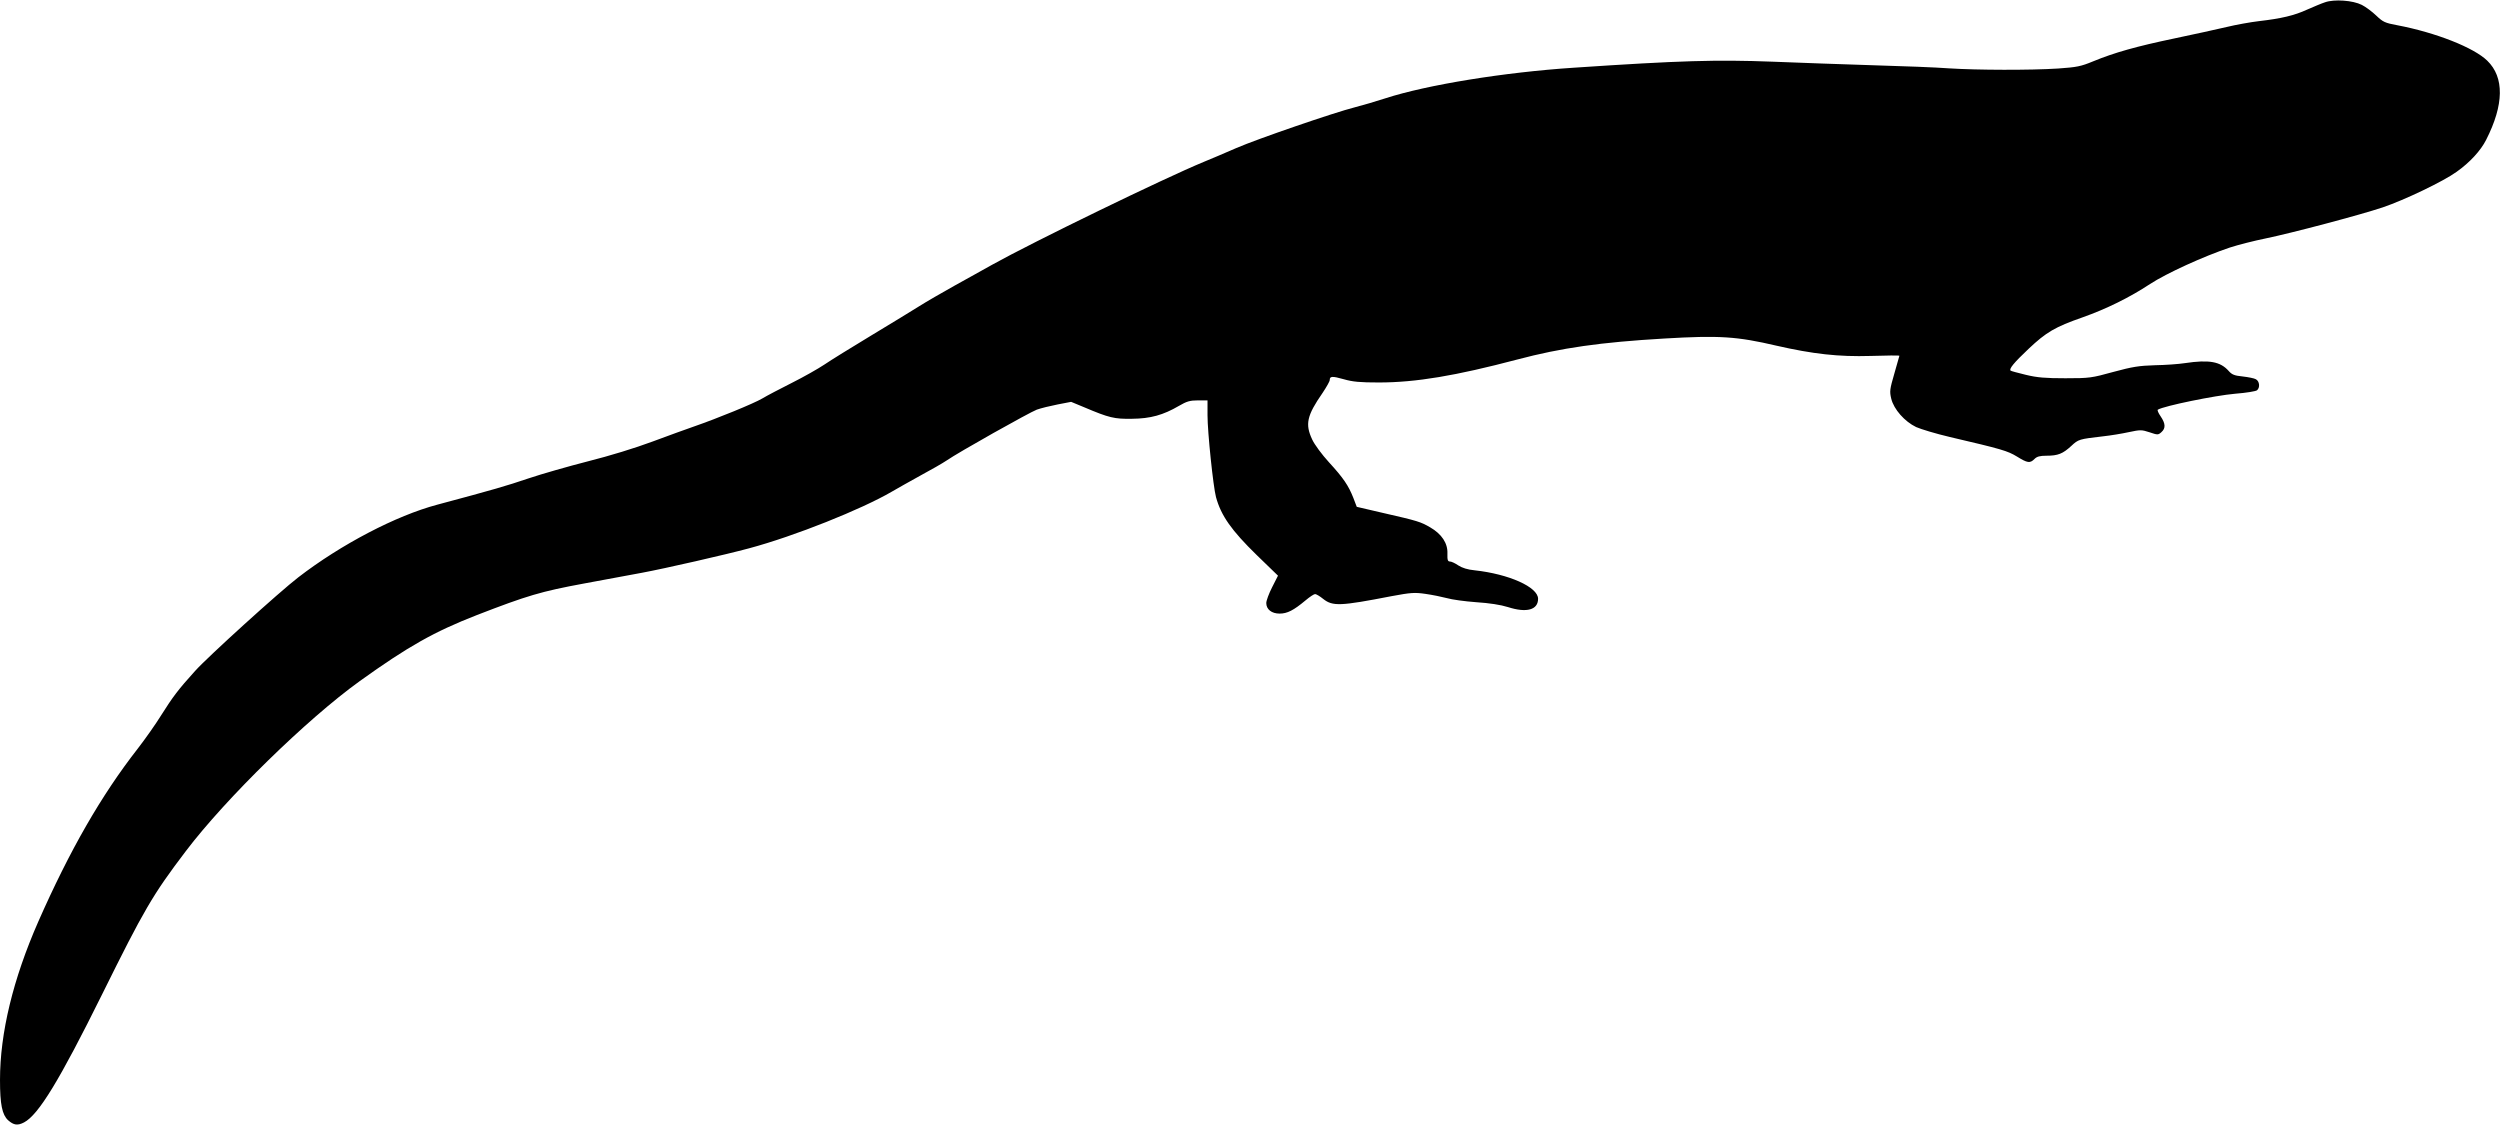
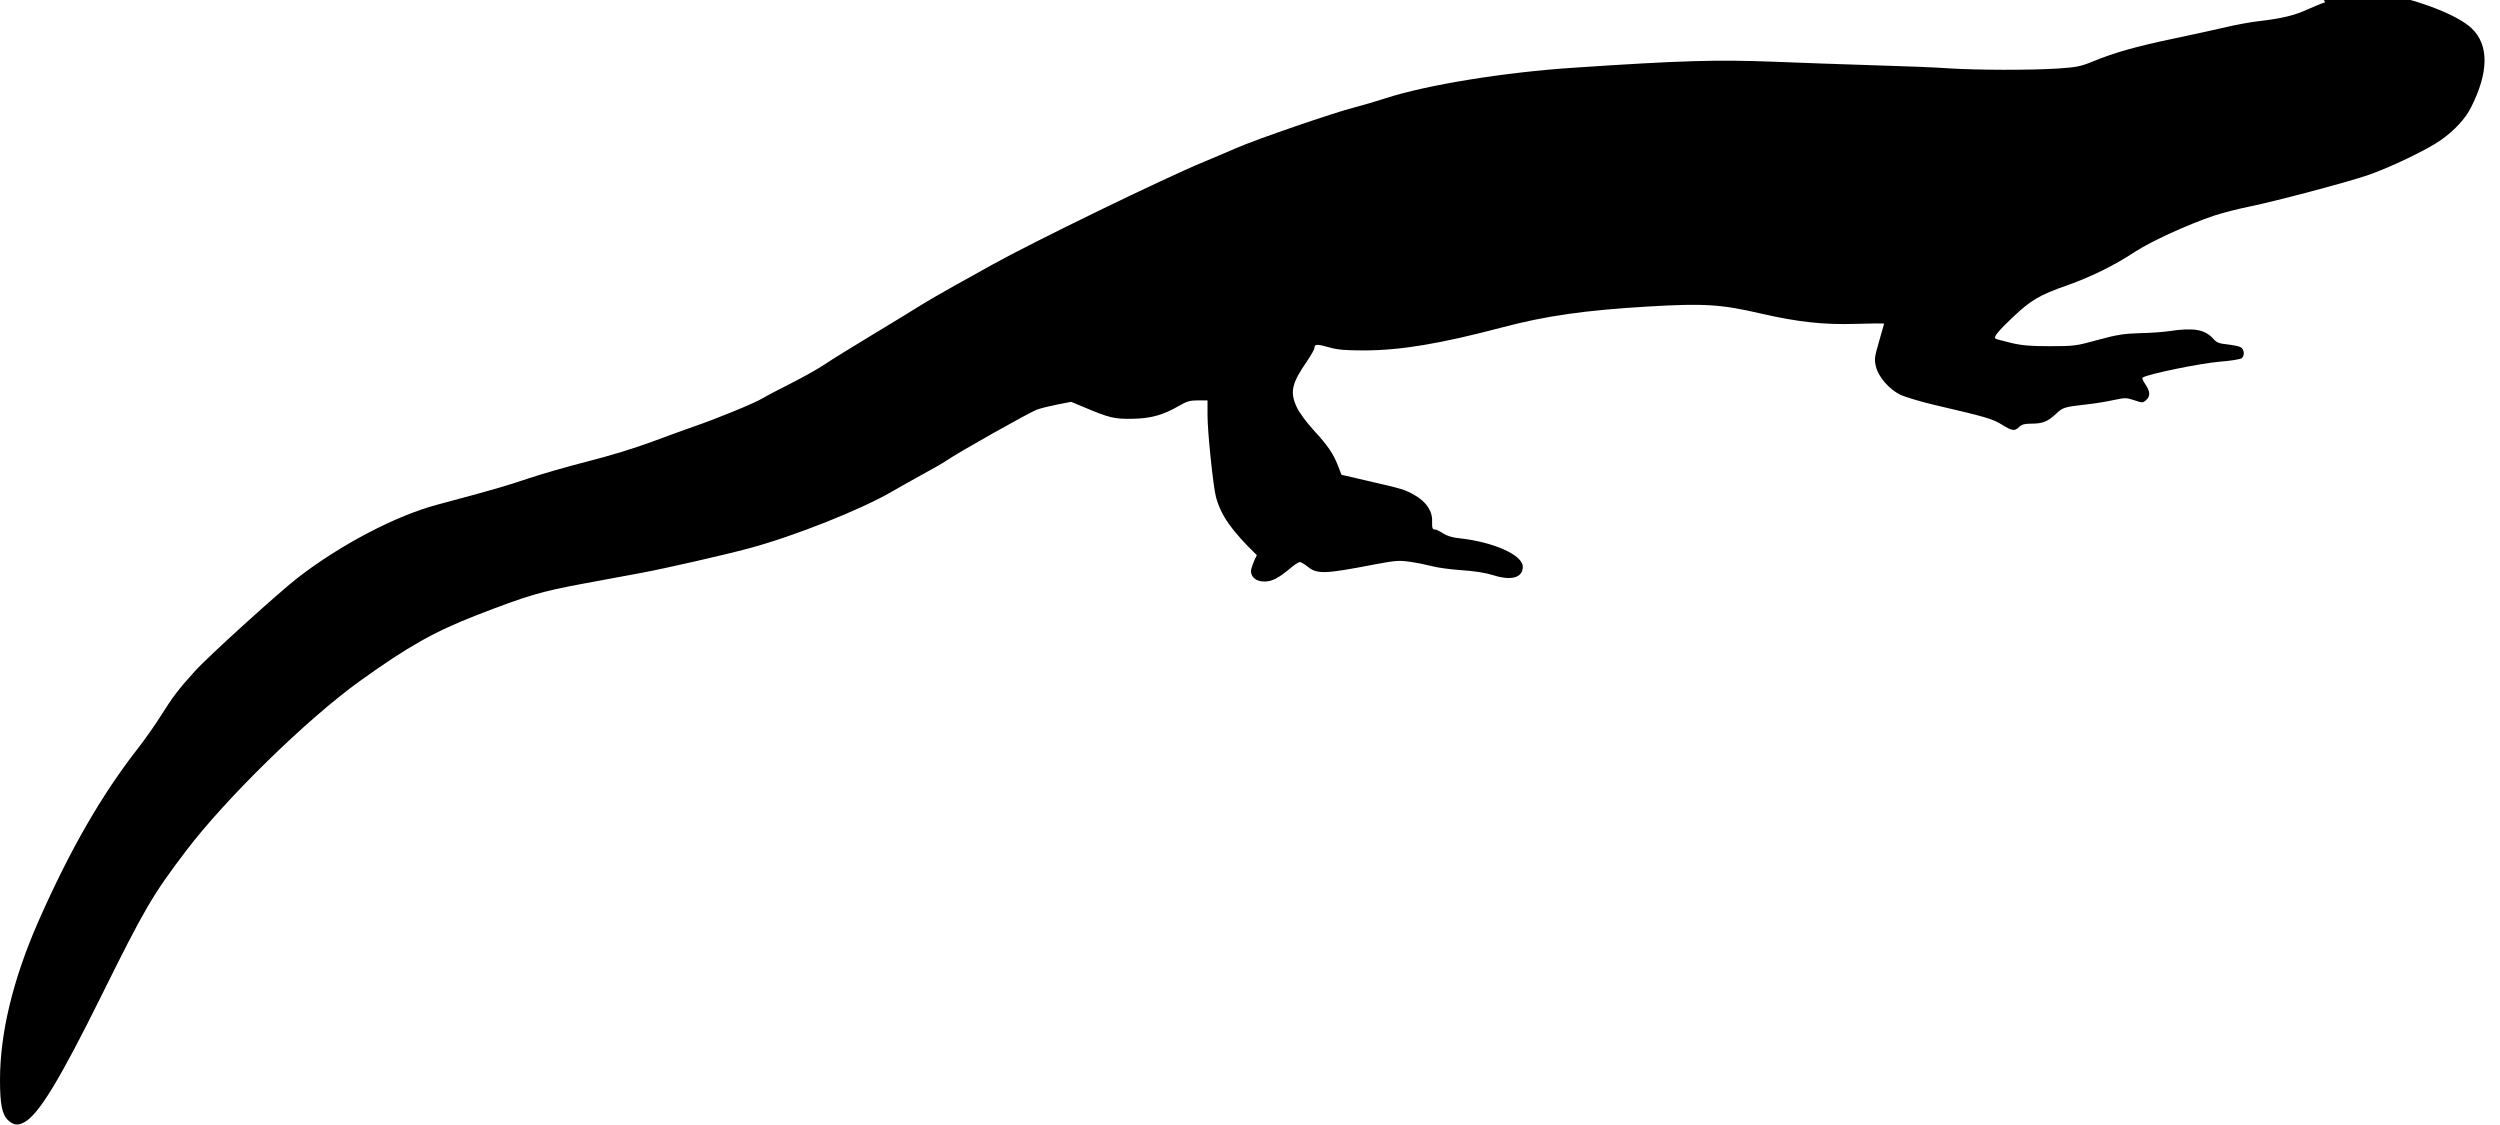
<svg xmlns="http://www.w3.org/2000/svg" version="1.0" width="1536pt" height="691pt" viewBox="0 0 1536 691" preserveAspectRatio="xMidYMid meet">
  <g transform="translate(0,691) scale(0.1,-0.1)" fill="#000000" stroke="none">
-     <path d="M14285 6896 c-22 -7 -71 -28 -110 -45 -78 -36 -158 -55 -297 -71 -51 -6 -140 -22 -198 -36 -58 -14 -202 -45 -320 -70 -234 -49 -369 -87 -500 -141 -75 -31 -100 -36 -215 -44 -172 -11 -496 -10 -670 1 -77 6 -286 14 -465 19 -179 6 -458 15 -620 22 -345 13 -564 7 -1220 -37 -427 -28 -902 -105 -1158 -188 -59 -19 -143 -44 -187 -55 -130 -33 -601 -195 -730 -251 -66 -29 -156 -67 -200 -85 -242 -100 -1045 -490 -1300 -632 -49 -28 -153 -85 -230 -128 -77 -43 -174 -99 -215 -125 -41 -26 -174 -107 -295 -180 -121 -73 -252 -154 -290 -180 -39 -26 -129 -77 -201 -113 -71 -36 -152 -78 -180 -95 -52 -31 -280 -124 -419 -172 -44 -15 -159 -57 -256 -93 -107 -40 -264 -88 -395 -121 -121 -31 -286 -78 -369 -106 -136 -46 -208 -67 -559 -161 -252 -67 -591 -244 -853 -446 -116 -89 -559 -491 -634 -575 -105 -116 -137 -159 -209 -273 -34 -55 -99 -147 -144 -205 -224 -287 -417 -623 -611 -1063 -155 -353 -235 -684 -235 -972 0 -150 13 -214 50 -248 34 -30 58 -34 98 -13 89 47 218 259 479 786 258 521 310 611 515 881 245 323 743 810 1068 1044 297 213 456 303 720 406 310 120 394 145 659 194 135 25 296 55 356 66 140 26 517 112 657 150 280 75 692 240 877 348 29 17 107 61 174 98 67 36 140 78 162 93 75 52 510 296 555 313 25 9 82 23 128 32 l83 16 82 -34 c151 -64 184 -72 292 -70 114 1 192 23 288 79 48 28 68 34 117 34 l59 0 0 -92 c0 -103 35 -438 52 -502 31 -114 95 -205 251 -357 l130 -126 -36 -71 c-20 -39 -36 -83 -36 -97 0 -39 33 -65 82 -65 47 0 86 20 159 81 26 22 52 39 59 39 7 0 29 -13 50 -30 58 -46 105 -44 419 17 119 22 142 24 210 14 42 -6 101 -18 131 -26 30 -9 111 -20 180 -25 79 -5 151 -16 195 -30 115 -37 185 -17 185 51 0 72 -179 152 -390 175 -43 4 -77 15 -100 30 -19 13 -42 24 -51 24 -14 0 -17 9 -16 48 3 64 -35 121 -106 162 -59 34 -73 39 -292 89 l-159 37 -21 55 c-30 76 -61 122 -150 219 -43 47 -89 109 -103 140 -44 94 -33 146 64 286 24 36 44 71 44 79 0 24 15 25 86 5 55 -16 100 -20 216 -20 227 0 471 41 850 141 272 72 511 106 903 129 339 20 446 13 690 -44 223 -51 382 -69 578 -63 97 3 177 4 177 1 0 -2 -14 -51 -31 -109 -28 -97 -30 -109 -19 -155 16 -65 82 -140 153 -174 29 -13 122 -41 207 -61 321 -75 354 -85 412 -120 65 -40 80 -43 108 -15 15 15 33 20 74 20 70 0 100 12 152 60 44 41 48 42 194 59 47 5 119 17 160 26 71 15 78 15 127 -1 50 -17 53 -17 73 1 27 24 25 53 -5 97 -14 20 -22 39 -17 41 38 23 350 87 476 98 66 5 126 15 133 21 20 16 16 56 -7 68 -10 6 -47 13 -81 17 -50 5 -66 11 -86 34 -52 58 -120 70 -268 48 -38 -6 -122 -12 -185 -13 -97 -3 -137 -9 -255 -41 -134 -37 -146 -39 -295 -39 -123 0 -173 4 -243 21 -49 12 -91 23 -94 26 -10 11 20 48 111 134 108 102 162 134 331 193 147 52 289 122 415 205 101 66 329 170 490 224 52 17 151 42 220 56 156 32 580 144 720 191 133 45 373 160 453 218 81 57 149 131 182 197 110 216 112 384 7 486 -83 81 -317 173 -553 218 -76 14 -88 20 -129 59 -25 24 -65 54 -89 66 -55 28 -169 36 -226 16z" />
+     <path d="M14285 6896 c-22 -7 -71 -28 -110 -45 -78 -36 -158 -55 -297 -71 -51 -6 -140 -22 -198 -36 -58 -14 -202 -45 -320 -70 -234 -49 -369 -87 -500 -141 -75 -31 -100 -36 -215 -44 -172 -11 -496 -10 -670 1 -77 6 -286 14 -465 19 -179 6 -458 15 -620 22 -345 13 -564 7 -1220 -37 -427 -28 -902 -105 -1158 -188 -59 -19 -143 -44 -187 -55 -130 -33 -601 -195 -730 -251 -66 -29 -156 -67 -200 -85 -242 -100 -1045 -490 -1300 -632 -49 -28 -153 -85 -230 -128 -77 -43 -174 -99 -215 -125 -41 -26 -174 -107 -295 -180 -121 -73 -252 -154 -290 -180 -39 -26 -129 -77 -201 -113 -71 -36 -152 -78 -180 -95 -52 -31 -280 -124 -419 -172 -44 -15 -159 -57 -256 -93 -107 -40 -264 -88 -395 -121 -121 -31 -286 -78 -369 -106 -136 -46 -208 -67 -559 -161 -252 -67 -591 -244 -853 -446 -116 -89 -559 -491 -634 -575 -105 -116 -137 -159 -209 -273 -34 -55 -99 -147 -144 -205 -224 -287 -417 -623 -611 -1063 -155 -353 -235 -684 -235 -972 0 -150 13 -214 50 -248 34 -30 58 -34 98 -13 89 47 218 259 479 786 258 521 310 611 515 881 245 323 743 810 1068 1044 297 213 456 303 720 406 310 120 394 145 659 194 135 25 296 55 356 66 140 26 517 112 657 150 280 75 692 240 877 348 29 17 107 61 174 98 67 36 140 78 162 93 75 52 510 296 555 313 25 9 82 23 128 32 l83 16 82 -34 c151 -64 184 -72 292 -70 114 1 192 23 288 79 48 28 68 34 117 34 l59 0 0 -92 c0 -103 35 -438 52 -502 31 -114 95 -205 251 -357 c-20 -39 -36 -83 -36 -97 0 -39 33 -65 82 -65 47 0 86 20 159 81 26 22 52 39 59 39 7 0 29 -13 50 -30 58 -46 105 -44 419 17 119 22 142 24 210 14 42 -6 101 -18 131 -26 30 -9 111 -20 180 -25 79 -5 151 -16 195 -30 115 -37 185 -17 185 51 0 72 -179 152 -390 175 -43 4 -77 15 -100 30 -19 13 -42 24 -51 24 -14 0 -17 9 -16 48 3 64 -35 121 -106 162 -59 34 -73 39 -292 89 l-159 37 -21 55 c-30 76 -61 122 -150 219 -43 47 -89 109 -103 140 -44 94 -33 146 64 286 24 36 44 71 44 79 0 24 15 25 86 5 55 -16 100 -20 216 -20 227 0 471 41 850 141 272 72 511 106 903 129 339 20 446 13 690 -44 223 -51 382 -69 578 -63 97 3 177 4 177 1 0 -2 -14 -51 -31 -109 -28 -97 -30 -109 -19 -155 16 -65 82 -140 153 -174 29 -13 122 -41 207 -61 321 -75 354 -85 412 -120 65 -40 80 -43 108 -15 15 15 33 20 74 20 70 0 100 12 152 60 44 41 48 42 194 59 47 5 119 17 160 26 71 15 78 15 127 -1 50 -17 53 -17 73 1 27 24 25 53 -5 97 -14 20 -22 39 -17 41 38 23 350 87 476 98 66 5 126 15 133 21 20 16 16 56 -7 68 -10 6 -47 13 -81 17 -50 5 -66 11 -86 34 -52 58 -120 70 -268 48 -38 -6 -122 -12 -185 -13 -97 -3 -137 -9 -255 -41 -134 -37 -146 -39 -295 -39 -123 0 -173 4 -243 21 -49 12 -91 23 -94 26 -10 11 20 48 111 134 108 102 162 134 331 193 147 52 289 122 415 205 101 66 329 170 490 224 52 17 151 42 220 56 156 32 580 144 720 191 133 45 373 160 453 218 81 57 149 131 182 197 110 216 112 384 7 486 -83 81 -317 173 -553 218 -76 14 -88 20 -129 59 -25 24 -65 54 -89 66 -55 28 -169 36 -226 16z" />
  </g>
</svg>